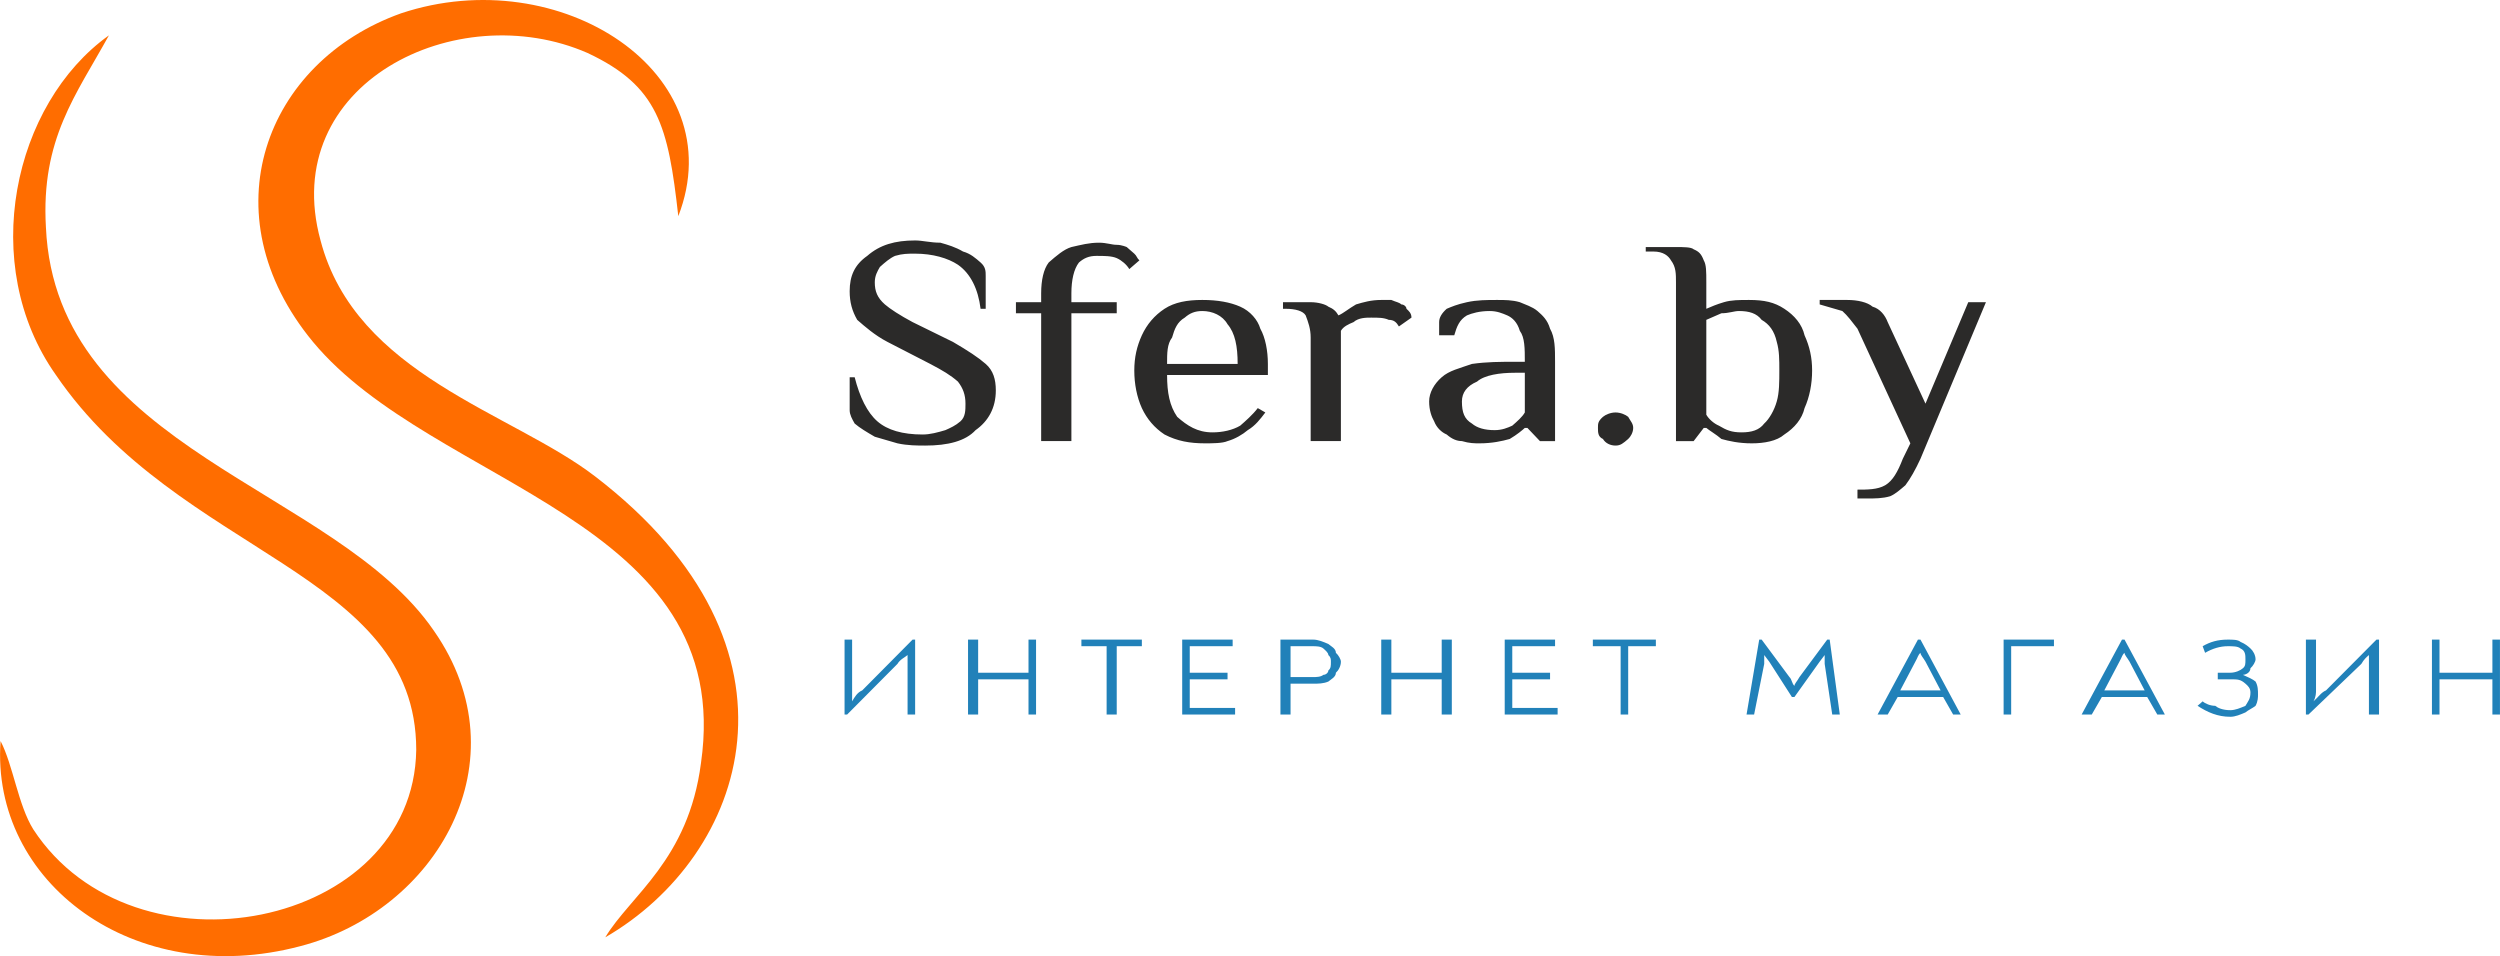
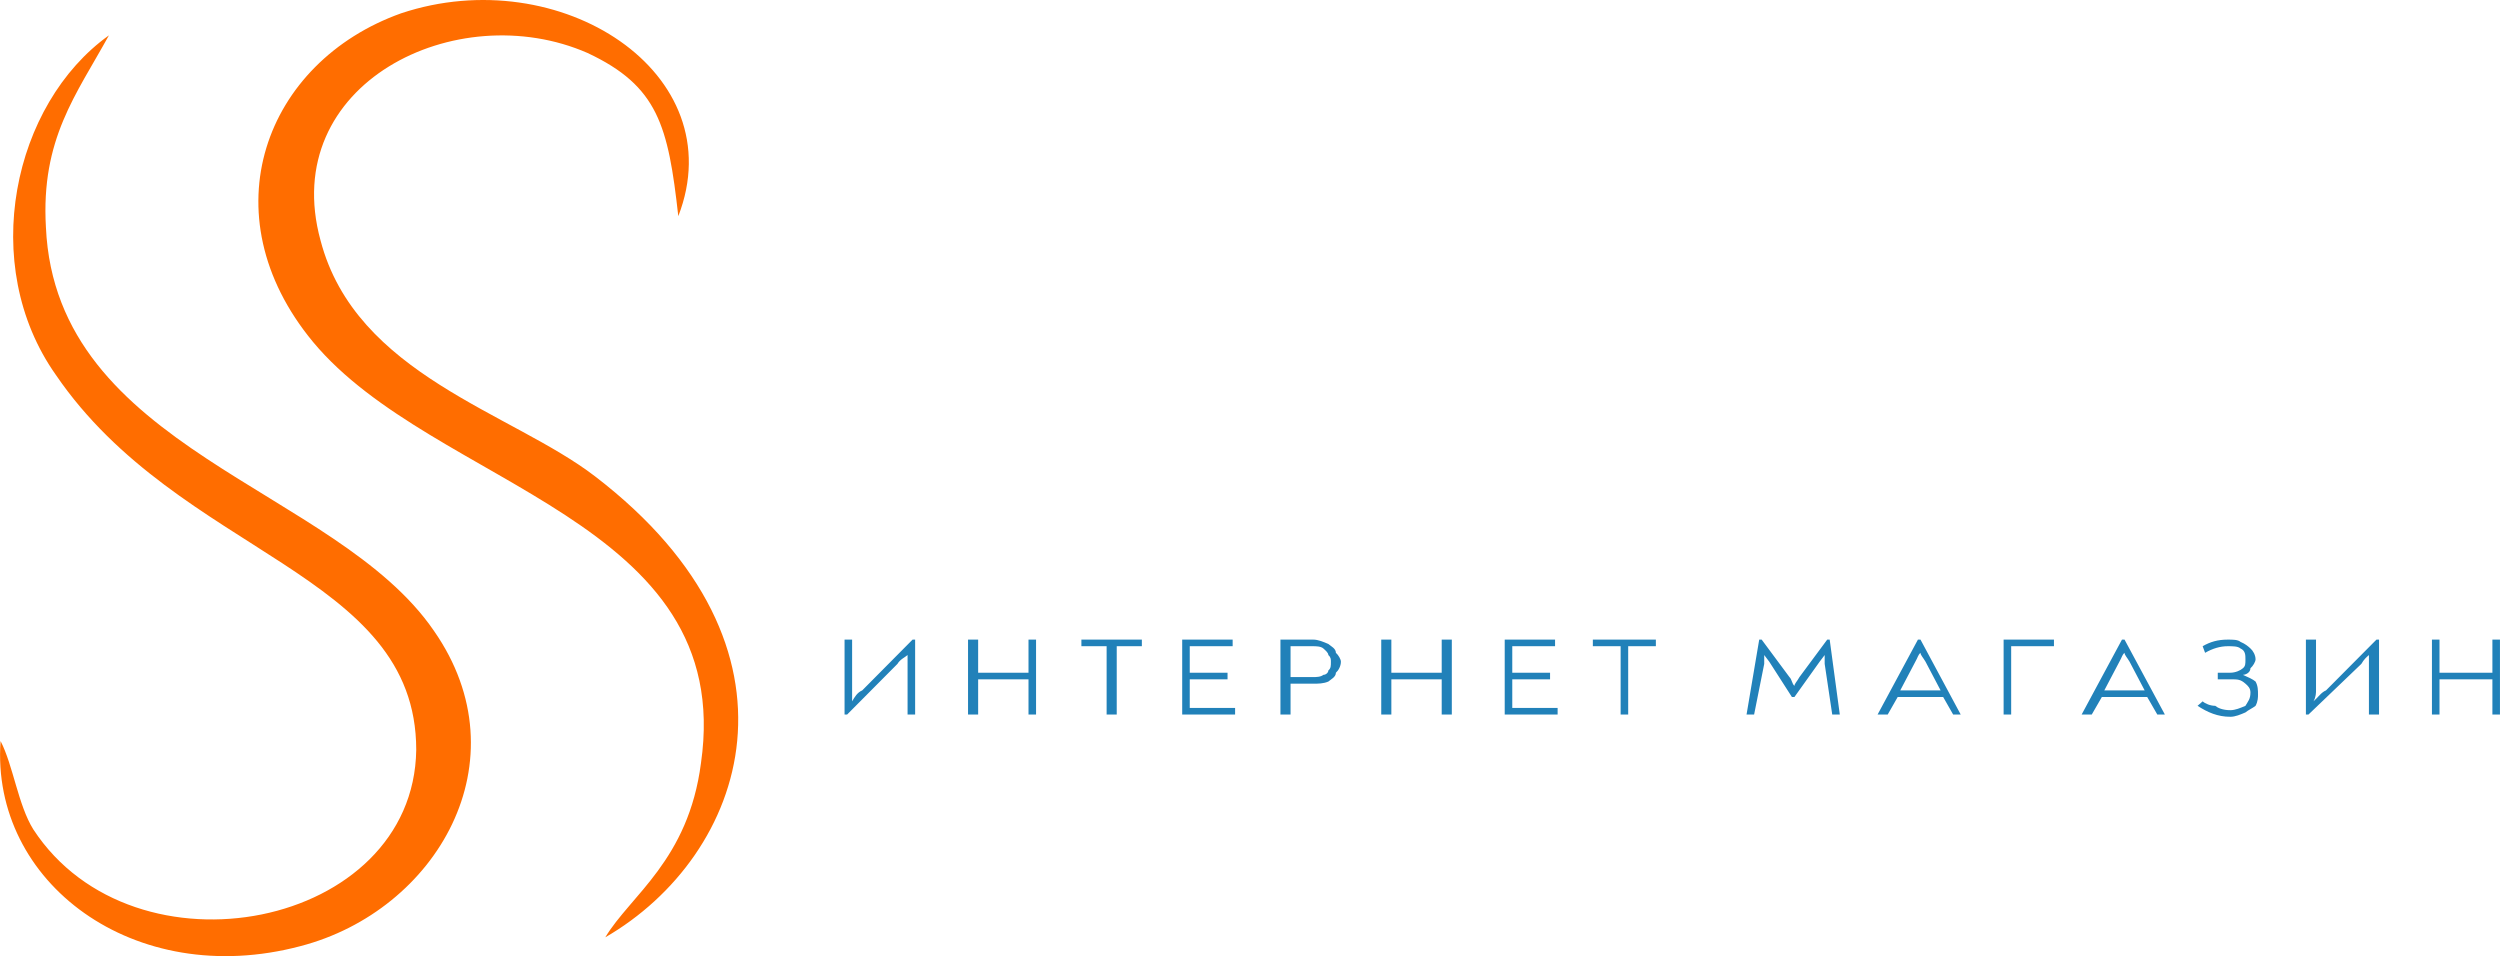
<svg xmlns="http://www.w3.org/2000/svg" xml:space="preserve" width="251px" height="96px" version="1.1" style="shape-rendering:geometricPrecision; text-rendering:geometricPrecision; image-rendering:optimizeQuality; fill-rule:evenodd; clip-rule:evenodd" viewBox="0 0 234.86 89.83">
  <defs>
    <style type="text/css">
   
    .fil0 {fill:#FF6D00}
    .fil1 {fill:#2B2A29;fill-rule:nonzero}
    .fil2 {fill:#2181B9;fill-rule:nonzero}
   
  </style>
  </defs>
  <g id="Слой_x0020_1">
    <path class="fil0" d="M0.05 69.62c-0.95,13.26 12.54,23.41 28.16,19.27 12.79,-3.32 21.07,-17.41 12.55,-29.63 -9.23,-13.47 -35.51,-16.99 -36.45,-37.91 -0.48,-8.29 2.84,-12.43 5.92,-18.03 -9,6.43 -12.31,21.55 -4.98,31.91 11.6,16.99 33.85,18.44 33.85,35.22 -0.23,16.78 -26.51,21.96 -35.98,7.46 -1.42,-2.28 -1.89,-6.01 -3.07,-8.29zm56.81 18.44c13.25,-7.67 20.12,-27.14 -0.95,-43.3 -7.81,-6.01 -22.49,-9.53 -25.8,-22.17 -4.03,-14.71 12.78,-23 25.09,-17.61 6.63,3.11 7.57,6.84 8.52,15.33 5.21,-13.46 -11.12,-24.03 -26.04,-19.06 -12.78,4.56 -18.22,18.85 -8.28,30.87 11.36,13.67 39.76,16.58 36.45,39.57 -1.18,9.12 -6.63,12.43 -8.99,16.37z" />
    <g id="_1676762192">
-       <path class="fil1" d="M86.92 41.86c-0.71,0 -1.66,0 -2.61,-0.21 -0.71,-0.21 -1.42,-0.41 -2.13,-0.62 -0.71,-0.41 -1.42,-0.83 -1.89,-1.24 -0.24,-0.42 -0.47,-0.83 -0.47,-1.25l0 -3.1 0.47 0c0.47,1.86 1.18,3.31 2.13,4.14 0.95,0.83 2.37,1.24 4.26,1.24 0.71,0 1.42,-0.2 2.13,-0.41 0.47,-0.21 0.95,-0.42 1.42,-0.83 0.47,-0.42 0.47,-1.04 0.47,-1.66 0,-0.83 -0.23,-1.45 -0.71,-2.07 -0.71,-0.62 -1.42,-1.04 -2.6,-1.66l-4.02 -2.07c-1.19,-0.62 -2.13,-1.45 -2.84,-2.07 -0.48,-0.83 -0.71,-1.66 -0.71,-2.69 0,-1.45 0.47,-2.49 1.65,-3.32 1.19,-1.04 2.61,-1.45 4.5,-1.45 0.71,0 1.42,0.21 2.37,0.21 0.71,0.2 1.42,0.41 2.13,0.83 0.71,0.2 1.18,0.62 1.65,1.03 0.48,0.42 0.48,0.83 0.48,1.25l0 3.1 -0.48 0c-0.23,-1.86 -0.94,-3.31 -2.13,-4.14 -0.94,-0.62 -2.36,-1.04 -4.02,-1.04 -0.71,0 -1.18,0 -1.89,0.21 -0.48,0.21 -0.95,0.62 -1.42,1.04 -0.24,0.41 -0.48,0.83 -0.48,1.45 0,0.83 0.24,1.45 0.95,2.07 0.47,0.41 1.42,1.03 2.6,1.66l3.79 1.86c1.42,0.83 2.37,1.45 3.08,2.07 0.71,0.62 0.95,1.45 0.95,2.49 0,1.66 -0.72,2.9 -1.9,3.73 -0.95,1.03 -2.6,1.45 -4.73,1.45zm10.89 -0.42l0 -12.01 -2.37 0 0 -1.04 2.37 0 0 -0.83c0,-1.24 0.23,-2.28 0.71,-2.9 0.71,-0.62 1.42,-1.24 2.13,-1.45 0.94,-0.21 1.65,-0.41 2.6,-0.41 0.71,0 1.18,0.2 1.66,0.2 0.47,0 0.94,0.21 0.94,0.21 0.24,0.21 0.48,0.42 0.71,0.62 0.24,0.21 0.24,0.42 0.48,0.63l-0.95 0.82c-0.24,-0.41 -0.71,-0.82 -1.18,-1.03 -0.48,-0.21 -1.19,-0.21 -1.9,-0.21 -0.71,0 -1.18,0.21 -1.65,0.62 -0.48,0.62 -0.71,1.66 -0.71,2.9l0 0.83 4.26 0 0 1.04 -4.26 0 0 12.01 -2.84 0zm15.38 0.21c-1.42,0 -2.6,-0.21 -3.79,-0.83 -0.94,-0.62 -1.65,-1.45 -2.13,-2.48 -0.47,-1.04 -0.71,-2.28 -0.71,-3.53 0,-1.24 0.24,-2.27 0.71,-3.31 0.48,-1.04 1.19,-1.87 2.13,-2.49 0.95,-0.62 2.13,-0.83 3.55,-0.83 1.43,0 2.61,0.21 3.56,0.63 0.94,0.41 1.65,1.24 1.89,2.07 0.47,0.83 0.71,2.07 0.71,3.31l0 1.04 -9.47 0c0,1.66 0.24,2.9 0.95,3.93 0.94,0.83 1.89,1.46 3.31,1.46 0.95,0 1.9,-0.21 2.61,-0.63 0.47,-0.41 1.18,-1.03 1.65,-1.65l0.71 0.41c-0.47,0.62 -0.94,1.24 -1.65,1.66 -0.48,0.41 -1.19,0.83 -1.9,1.03 -0.47,0.21 -1.42,0.21 -2.13,0.21zm-3.55 -7.46l6.63 0c0,-1.65 -0.24,-2.9 -0.95,-3.73 -0.47,-0.83 -1.42,-1.24 -2.37,-1.24 -0.71,0 -1.18,0.21 -1.65,0.62 -0.71,0.42 -0.95,1.04 -1.19,1.87 -0.47,0.62 -0.47,1.45 -0.47,2.48zm13.49 7.25l0 -9.73c0,-0.83 -0.23,-1.45 -0.47,-2.08 -0.24,-0.41 -0.95,-0.62 -1.89,-0.62l-0.24 0 0 -0.62 2.6 0c0.71,0 1.42,0.21 1.66,0.42 0.47,0.2 0.71,0.41 0.95,0.82 0.47,-0.2 0.94,-0.62 1.65,-1.03 0.71,-0.21 1.42,-0.42 2.37,-0.42 0.24,0 0.71,0 0.95,0 0.47,0.21 0.71,0.21 0.94,0.42 0.24,0 0.48,0.21 0.48,0.41 0.23,0.21 0.47,0.42 0.47,0.83l-1.18 0.83c-0.24,-0.41 -0.48,-0.62 -0.95,-0.62 -0.47,-0.21 -0.95,-0.21 -1.66,-0.21 -0.47,0 -1.18,0 -1.65,0.42 -0.48,0.2 -0.95,0.41 -1.19,0.82 0,0.21 0,0.42 0,0.42 0,0.21 0,0.41 0,0.41l0 9.53 -2.84 0zm15.86 0.21c-0.47,0 -0.94,0 -1.65,-0.21 -0.48,0 -0.95,-0.2 -1.43,-0.62 -0.47,-0.2 -0.94,-0.62 -1.18,-1.24 -0.24,-0.42 -0.47,-1.04 -0.47,-1.87 0,-0.82 0.47,-1.65 1.18,-2.27 0.71,-0.63 1.66,-0.83 2.84,-1.25 1.42,-0.2 2.61,-0.2 4.03,-0.2l0.94 0c0,-1.25 0,-2.28 -0.47,-2.91 -0.24,-0.82 -0.71,-1.24 -1.18,-1.45 -0.48,-0.2 -0.95,-0.41 -1.66,-0.41 -0.95,0 -1.66,0.21 -2.13,0.41 -0.71,0.42 -0.95,1.04 -1.19,1.87l-1.42 0c0,-0.42 0,-0.83 0,-1.24 0,-0.42 0.24,-0.83 0.71,-1.25 0.48,-0.2 0.95,-0.41 1.9,-0.62 0.95,-0.21 1.89,-0.21 2.84,-0.21 0.71,0 1.42,0 2.13,0.21 0.47,0.21 1.18,0.42 1.66,0.83 0.47,0.41 0.94,0.83 1.18,1.66 0.47,0.83 0.47,1.86 0.47,3.11l0 7.45 -1.42 0 -1.18 -1.24 -0.24 0c-0.23,0.21 -0.71,0.62 -1.42,1.04 -0.71,0.2 -1.65,0.41 -2.84,0.41zm1.42 -1.24c0.71,0 1.19,-0.21 1.66,-0.42 0.47,-0.41 0.95,-0.83 1.18,-1.24l0 -3.73 -0.94 0c-1.42,0 -2.84,0.21 -3.55,0.83 -0.95,0.41 -1.42,1.04 -1.42,1.86 0,1.04 0.23,1.66 0.94,2.08 0.48,0.41 1.19,0.62 2.13,0.62zm11.36 1.45c-0.47,0 -0.94,-0.21 -1.18,-0.62 -0.47,-0.21 -0.47,-0.62 -0.47,-1.04 0,-0.41 0,-0.62 0.47,-1.04 0.24,-0.2 0.71,-0.41 1.18,-0.41 0.48,0 0.95,0.21 1.19,0.41 0.23,0.42 0.47,0.63 0.47,1.04 0,0.42 -0.24,0.83 -0.47,1.04 -0.48,0.41 -0.71,0.62 -1.19,0.62zm12.79 -0.21c-1.19,0 -2.13,-0.21 -2.84,-0.41 -0.48,-0.42 -1.19,-0.83 -1.42,-1.04l-0.24 0 -0.95 1.24 -1.66 0 0 -14.91c0,-0.83 0,-1.45 -0.47,-2.07 -0.24,-0.42 -0.71,-0.83 -1.66,-0.83l-0.71 0 0 -0.42 2.84 0c0.72,0 1.43,0 1.66,0.21 0.48,0.21 0.71,0.41 0.95,1.04 0.24,0.41 0.24,1.03 0.24,2.07l0 2.48c0.47,-0.2 0.94,-0.41 1.65,-0.62 0.71,-0.21 1.42,-0.21 2.37,-0.21 1.42,0 2.37,0.21 3.31,0.83 0.95,0.62 1.66,1.45 1.9,2.49 0.47,1.04 0.71,2.07 0.71,3.31 0,1.25 -0.24,2.49 -0.71,3.53 -0.24,1.03 -0.95,1.86 -1.9,2.48 -0.71,0.62 -1.89,0.83 -3.07,0.83zm-0.95 -1.03c0.95,0 1.66,-0.21 2.13,-0.83 0.47,-0.42 0.95,-1.25 1.18,-2.08 0.24,-0.82 0.24,-1.86 0.24,-2.9 0,-1.03 0,-1.86 -0.24,-2.69 -0.23,-1.04 -0.71,-1.66 -1.42,-2.07 -0.47,-0.62 -1.18,-0.83 -2.13,-0.83 -0.47,0 -0.94,0.21 -1.65,0.21 -0.48,0.2 -0.95,0.41 -1.42,0.62l0 8.91c0.23,0.41 0.71,0.83 1.18,1.03 0.71,0.42 1.18,0.63 2.13,0.63zm10.89 6.21l0 -0.83c0.94,0 1.89,0 2.6,-0.41 0.71,-0.42 1.18,-1.25 1.66,-2.49l0.71 -1.45 -4.97 -10.77c-0.48,-0.62 -0.95,-1.25 -1.42,-1.66 -0.71,-0.21 -1.42,-0.41 -2.13,-0.62l0 -0.42 2.6 0c0.95,0 1.89,0.21 2.37,0.63 0.71,0.2 1.18,0.82 1.42,1.45l3.55 7.66 4.02 -9.53 1.66 0 -6.15 14.71c-0.48,1.04 -0.95,1.87 -1.42,2.49 -0.48,0.41 -0.95,0.83 -1.43,1.03 -0.71,0.21 -1.42,0.21 -2.13,0.21l-0.94 0z" />
      <path class="fil2" d="M85.97 60.09l0 7.04 -0.71 0 0 -4.76c0,-0.21 0,-0.62 0,-0.83 -0.24,0.21 -0.71,0.41 -0.95,0.83l-4.73 4.76 -0.24 0 0 -7.04 0.71 0 0 4.77c0,0.2 0,0.62 0,1.03 0.24,-0.41 0.48,-0.83 0.95,-1.03l4.73 -4.77 0.24 0zm4.97 0l0.95 0 0 3.11 4.73 0 0 -3.11 0.71 0 0 7.04 -0.71 0 0 -3.31 -4.73 0 0 3.31 -0.95 0 0 -7.04zm16.33 0.62l-2.36 0 0 6.42 -0.95 0 0 -6.42 -2.37 0 0 -0.62 5.68 0 0 0.62zm8.76 5.8l0 0.62 -4.97 0 0 -7.04 4.74 0 0 0.62 -4.03 0 0 2.49 3.55 0 0 0.62 -3.55 0 0 2.69 4.26 0zm4.26 -6.42l3.08 0c0.47,0 0.95,0.21 1.42,0.41 0.24,0.21 0.71,0.42 0.71,0.83 0.24,0.21 0.47,0.62 0.47,0.83 0,0.42 -0.23,0.83 -0.47,1.04 0,0.41 -0.47,0.62 -0.71,0.83 -0.47,0.2 -0.95,0.2 -1.42,0.2l-2.13 0 0 2.9 -0.95 0 0 -7.04zm3.08 3.52c0.24,0 0.71,0 0.95,-0.21 0.23,0 0.47,-0.2 0.47,-0.41 0.24,-0.21 0.24,-0.41 0.24,-0.83 0,-0.21 0,-0.41 -0.24,-0.62 0,-0.21 -0.24,-0.41 -0.47,-0.62 -0.24,-0.21 -0.71,-0.21 -0.95,-0.21l-2.13 0 0 2.9 2.13 0zm6.39 -3.52l0.95 0 0 3.11 4.73 0 0 -3.11 0.95 0 0 7.04 -0.95 0 0 -3.31 -4.73 0 0 3.31 -0.95 0 0 -7.04zm16.57 6.42l0 0.62 -4.97 0 0 -7.04 4.73 0 0 0.62 -4.02 0 0 2.49 3.55 0 0 0.62 -3.55 0 0 2.69 4.26 0zm9.23 -5.8l-2.6 0 0 6.42 -0.71 0 0 -6.42 -2.61 0 0 -0.62 5.92 0 0 0.62zm17.28 6.42l-0.71 0 -0.71 -4.76c0,-0.42 0,-0.62 0,-0.83l-0.47 0.62 -2.37 3.32 -0.24 0 -2.13 -3.32 -0.47 -0.62c0,0.21 0,0.41 0,0.83l-0.95 4.76 -0.71 0 1.19 -7.04 0.23 0 2.61 3.52c0.23,0.21 0.23,0.62 0.47,0.83 0,-0.21 0.24,-0.41 0.47,-0.83l2.61 -3.52 0.23 0 0.95 7.04zm11.36 0l0 0 -0.71 0 -0.94 -1.65 -4.27 0 -0.94 1.65 -0.95 0 0 0 3.79 -7.04 0.24 0 3.78 7.04zm-3.78 -5.8c-0.24,0.21 -0.24,0.42 -0.48,0.83l-1.42 2.7 3.79 0 -1.42 -2.7c-0.24,-0.41 -0.47,-0.62 -0.47,-0.83zm7.81 -1.24l4.73 0 0 0.62 -4.02 0 0 6.42 -0.71 0 0 -7.04zm15.15 7.04l0 0 -0.71 0 -0.95 -1.65 -4.26 0 -0.95 1.65 -0.95 0 0 0 3.79 -7.04 0.24 0 3.79 7.04zm-3.79 -5.8c-0.24,0.21 -0.24,0.42 -0.48,0.83l-1.42 2.7 3.79 0 -1.42 -2.7c-0.24,-0.41 -0.47,-0.62 -0.47,-0.83zm9.94 6.01c-1.18,0 -2.13,-0.41 -3.08,-1.03l0.48 -0.42c0.23,0.21 0.71,0.42 1.18,0.42 0.24,0.2 0.71,0.41 1.42,0.41 0.47,0 0.95,-0.21 1.42,-0.41 0.24,-0.42 0.47,-0.63 0.47,-1.25 0,-0.41 -0.23,-0.62 -0.47,-0.83 -0.47,-0.41 -0.71,-0.41 -1.42,-0.41l-1.18 0 0 -0.62 1.18 0c0.47,0 0.95,-0.21 1.18,-0.42 0.24,-0.2 0.24,-0.41 0.24,-0.83 0,-0.41 0,-0.82 -0.47,-1.03 -0.24,-0.21 -0.71,-0.21 -1.19,-0.21 -0.71,0 -1.42,0.21 -2.13,0.62l-0.23 -0.62c0.71,-0.41 1.42,-0.62 2.36,-0.62 0.48,0 0.95,0 1.19,0.21 0.47,0.2 0.71,0.41 0.94,0.62 0.24,0.21 0.48,0.62 0.48,1.03 0,0.21 -0.24,0.63 -0.48,0.83 0,0.42 -0.47,0.62 -0.71,0.62 0.48,0.21 0.95,0.42 1.19,0.63 0.23,0.41 0.23,0.83 0.23,1.24 0,0.21 0,0.62 -0.23,1.04 -0.24,0.2 -0.71,0.41 -0.95,0.62 -0.47,0.2 -0.95,0.41 -1.42,0.41zm13.97 -7.25l0 7.04 -0.95 0 0 -4.76c0,-0.21 0,-0.62 0,-0.83 -0.24,0.21 -0.47,0.41 -0.71,0.83l-4.97 4.76 -0.24 0 0 -7.04 0.95 0 0 4.77c0,0.2 0,0.62 -0.24,1.03 0.47,-0.41 0.71,-0.83 1.18,-1.03l4.74 -4.77 0.24 0zm4.97 0l0.71 0 0 3.11 4.97 0 0 -3.11 0.71 0 0 7.04 -0.71 0 0 -3.31 -4.97 0 0 3.31 -0.71 0 0 -7.04z" />
    </g>
  </g>
</svg>